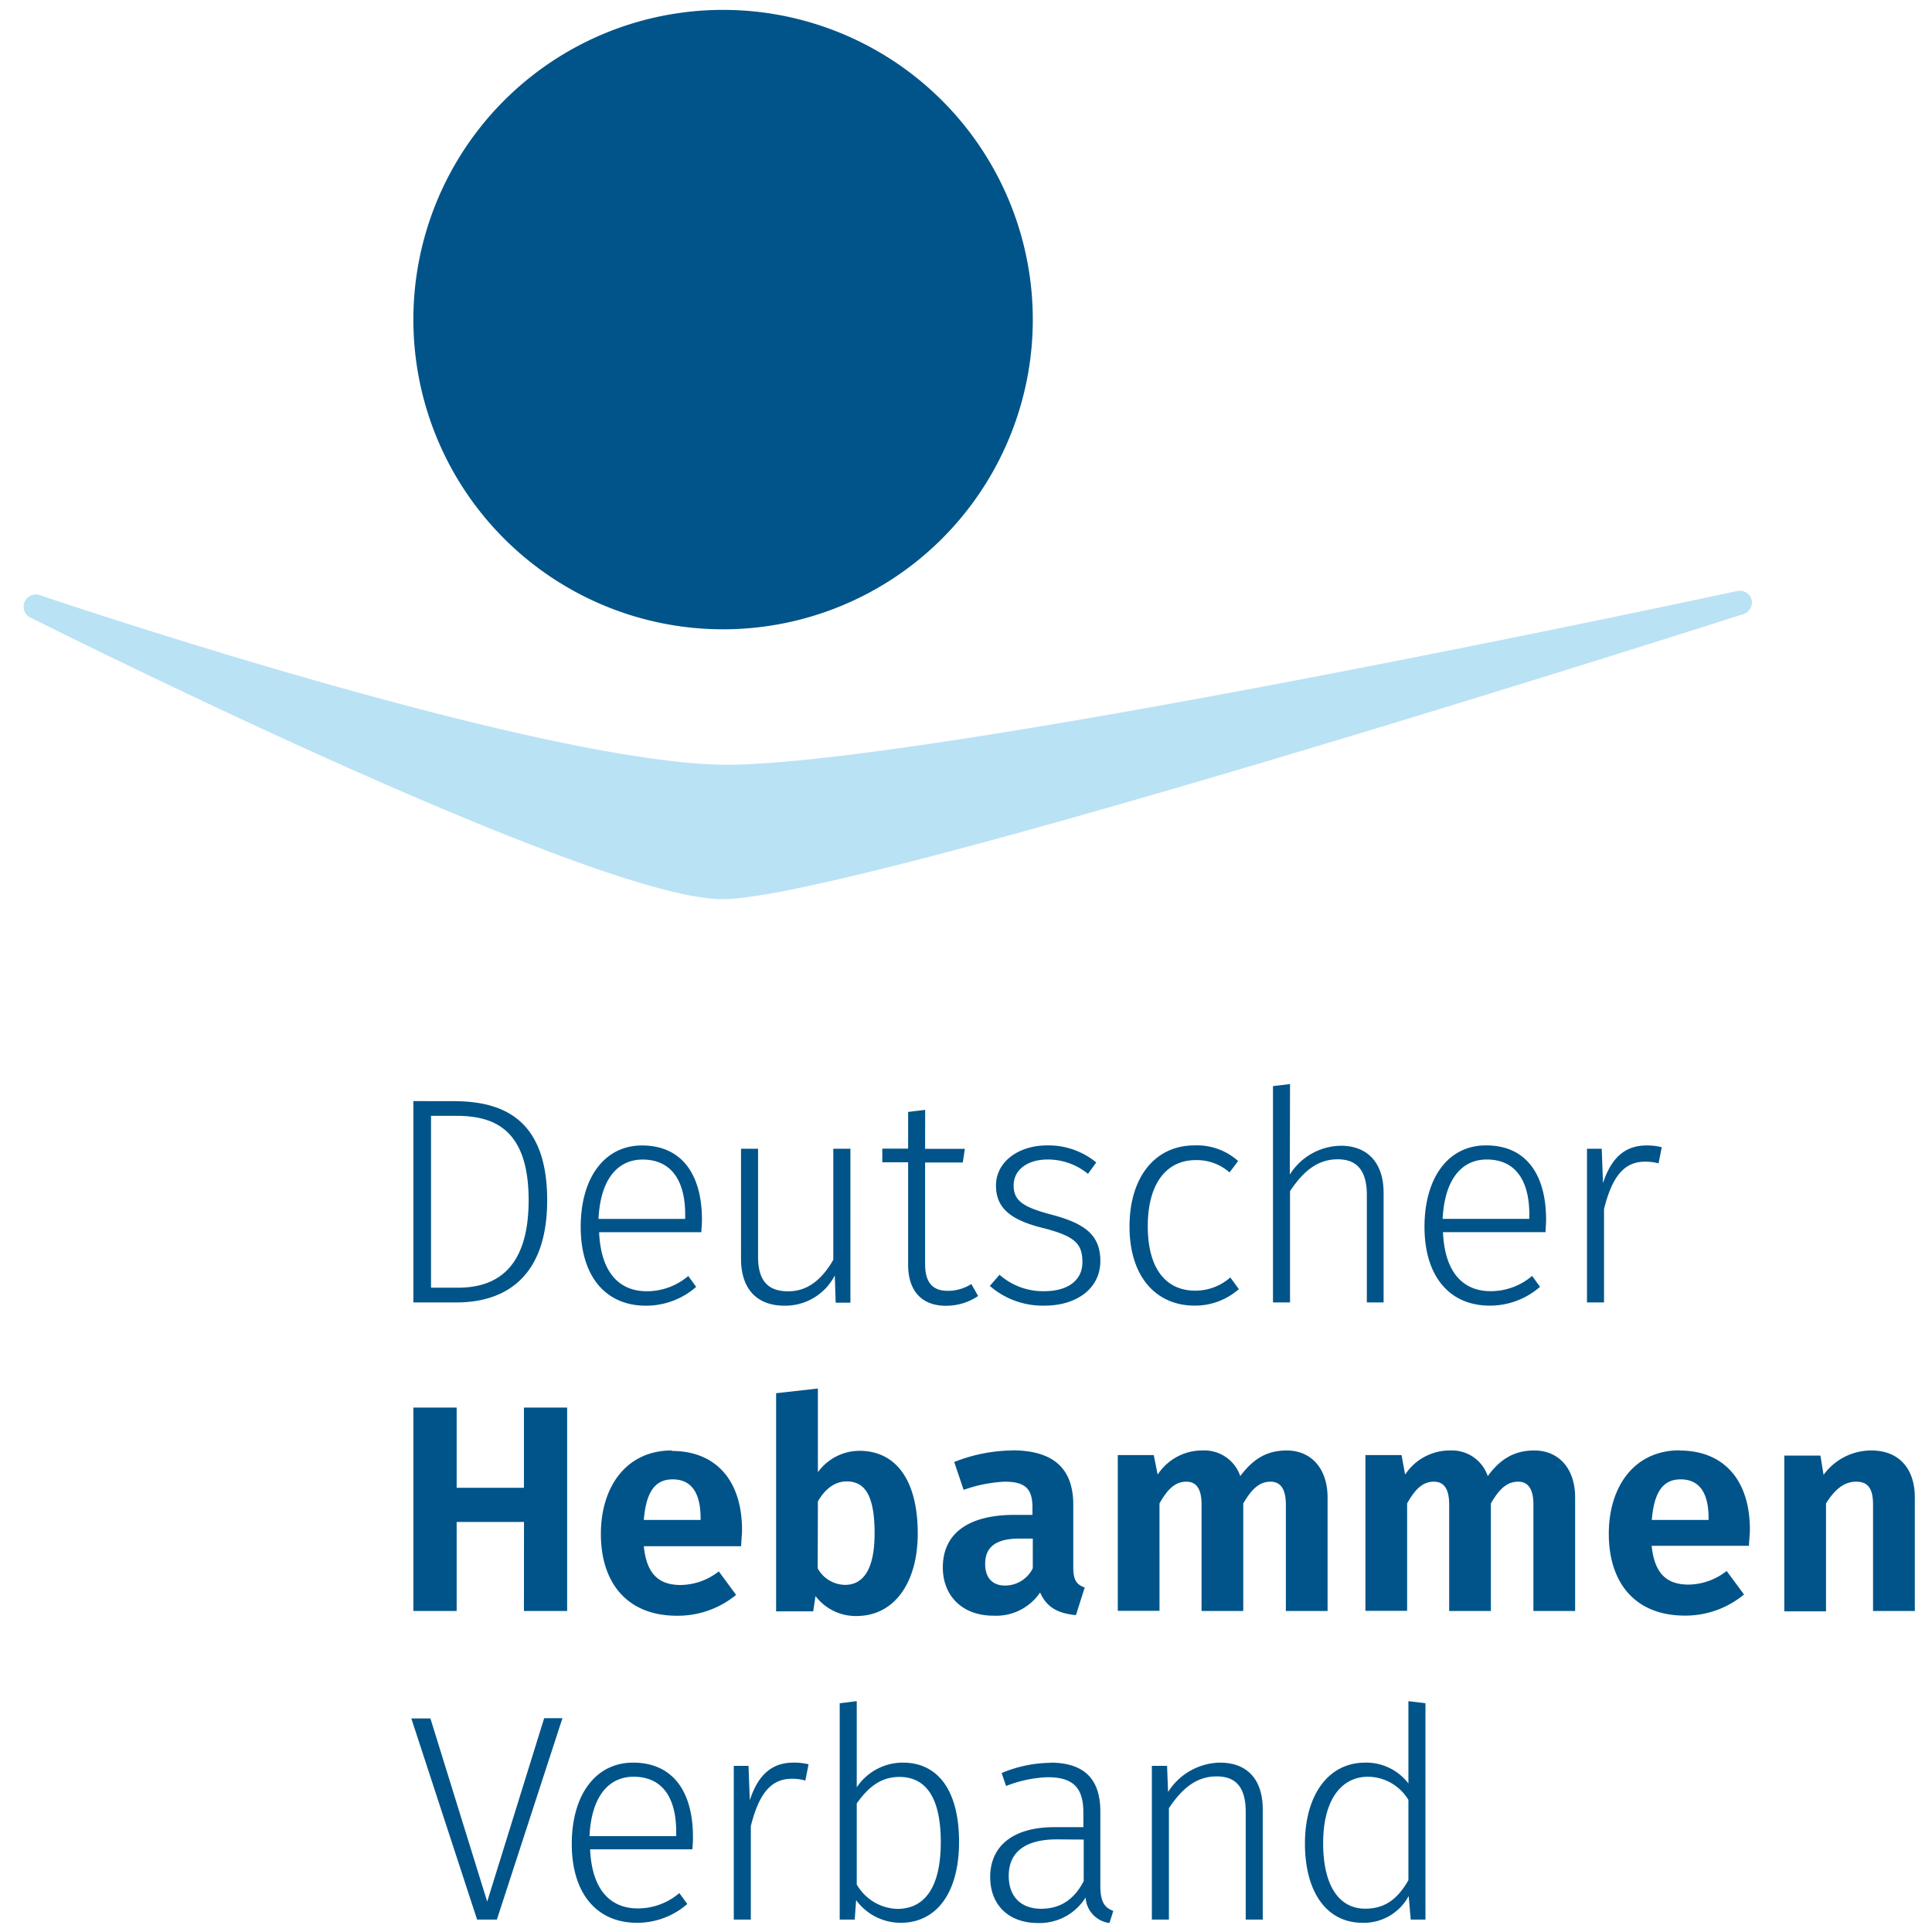
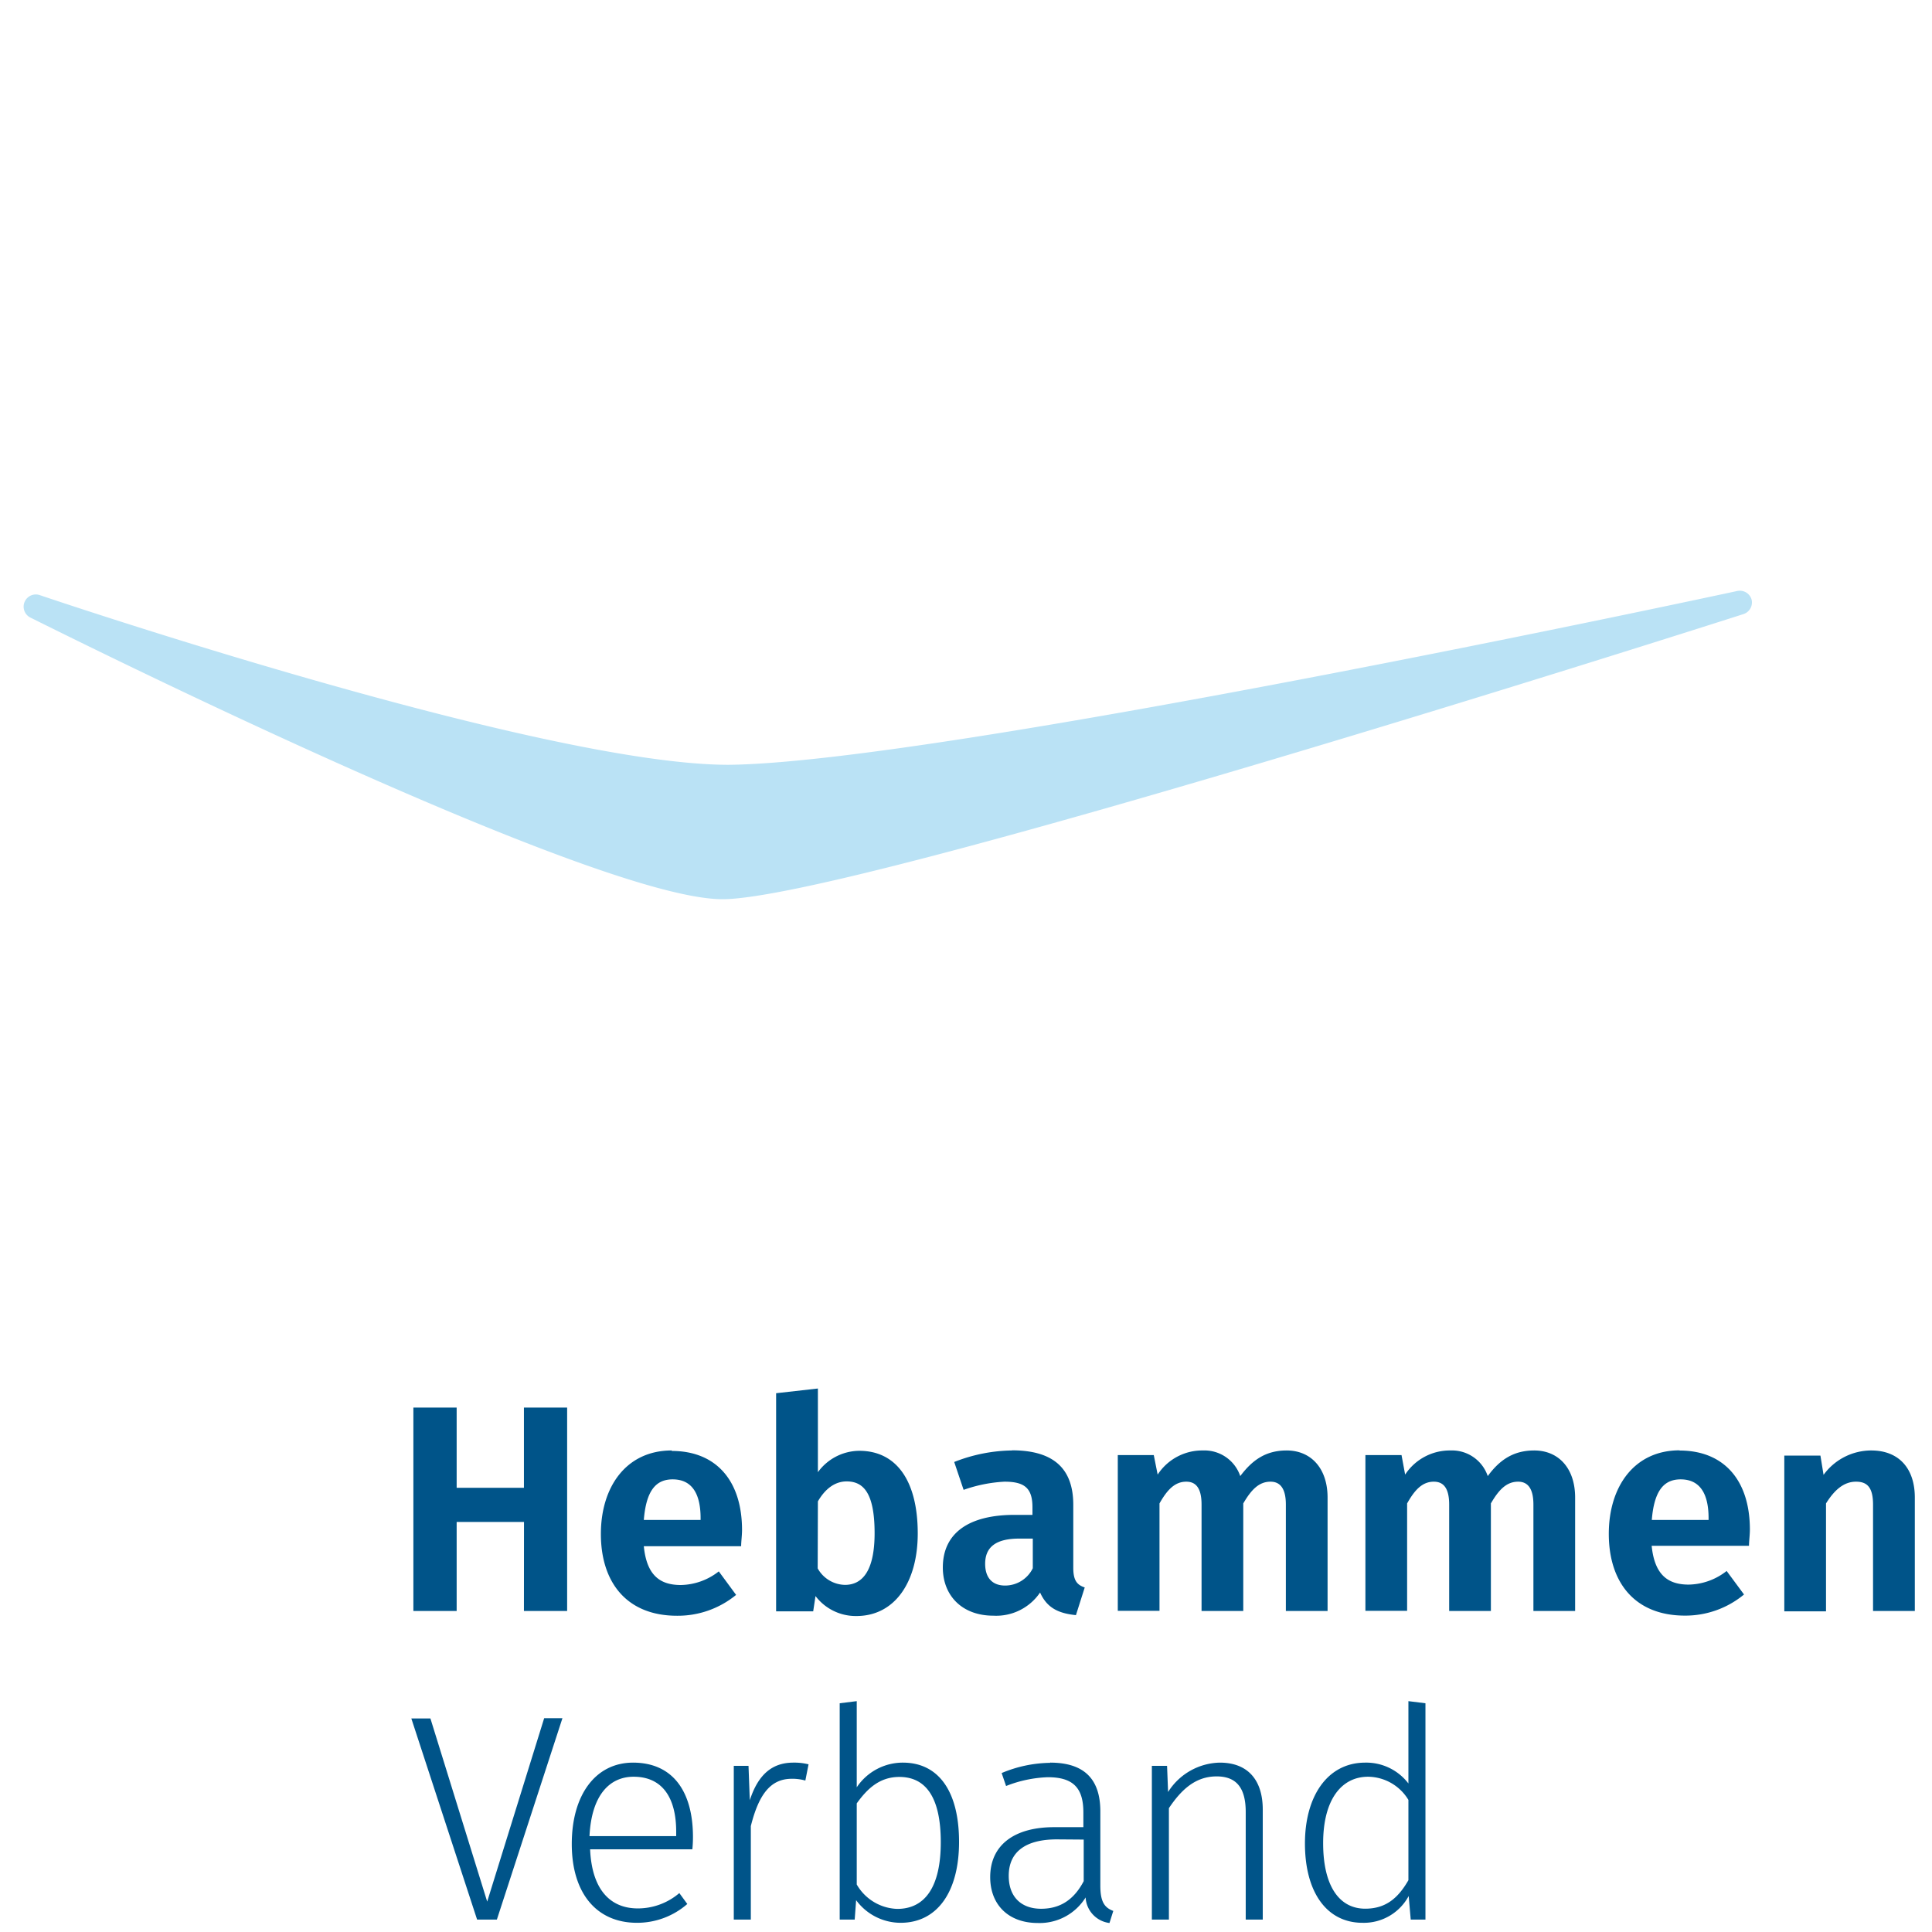
<svg xmlns="http://www.w3.org/2000/svg" id="Ebene_1" data-name="Ebene 1" viewBox="0 0 283.46 283.46">
  <defs>
    <style>.cls-1{fill:none;}.cls-2{clip-path:url(#clip-path);}.cls-3{fill:#005489;}.cls-4{fill:#bae2f5;}</style>
    <clipPath id="clip-path">
      <rect class="cls-1" x="3.47" y="1.45" width="277.47" height="280.66" />
    </clipPath>
  </defs>
  <g class="cls-2">
    <path class="cls-3" d="M82.52,252.09H79.84L71.48,279l-8.33-26.87h-2.8L70,281.64H72.9Zm10.37,6.52c-5.52,0-9,4.74-9,11.94s3.62,11.56,9.57,11.56a11.18,11.18,0,0,0,7.38-2.76l-1.17-1.6A9.36,9.36,0,0,1,93.58,280c-3.88,0-6.73-2.55-7-8.67h15a17.38,17.38,0,0,0,.09-1.81c0-6.65-2.93-10.91-8.8-10.91m-6.38,10.78c.3-6.08,3-8.71,6.47-8.71,4.27,0,6.25,3.14,6.25,8.06v.65Zm23.33-10.31h-2.16v22.56h2.5V267.92c1.17-4.66,2.9-6.94,6-6.94a6.9,6.9,0,0,1,2,.26l.47-2.38a8.54,8.54,0,0,0-2.24-.25c-3.15,0-5.18,1.81-6.38,5.52Zm15.88-9.49-2.5.31v31.74h2.2l.21-2.85a8.12,8.12,0,0,0,6.52,3.32c5.43,0,8.58-4.61,8.58-11.86,0-7.51-3.06-11.64-8.24-11.64a8.13,8.13,0,0,0-6.77,3.62Zm0,15c1.55-2.16,3.36-3.88,6.25-3.88,3.84,0,6.08,2.93,6.08,9.57s-2.37,9.79-6.38,9.79a7.12,7.12,0,0,1-5.95-3.58Zm28.38-5.95a18.85,18.85,0,0,0-7.12,1.5l.65,1.9a18.31,18.31,0,0,1,6.12-1.29c3.75,0,5.22,1.59,5.22,5.17v2.16h-4.31c-5.78,0-9.36,2.59-9.36,7.33,0,4,2.63,6.73,7,6.73a7.94,7.94,0,0,0,7-3.75,4,4,0,0,0,3.5,3.75l.56-1.77c-1.21-.47-1.9-1.21-1.9-3.71V265.77c0-4.62-2.24-7.16-7.37-7.16M159,269.9V276c-1.38,2.63-3.36,4.05-6.25,4.05s-4.75-1.72-4.75-4.83c0-3.58,2.55-5.35,7.07-5.35Zm12.23-10.82H169v22.56h2.5V265.29c1.85-2.76,3.93-4.66,7-4.66,2.76,0,4.27,1.51,4.27,5.22v15.79h2.5V265.5c0-4.35-2.2-6.89-6.3-6.89a9.19,9.19,0,0,0-7.59,4.31Zm29.07-.47c-5.52,0-8.84,4.91-8.84,11.86,0,7.15,3.19,11.64,8.45,11.64a7.47,7.47,0,0,0,6.77-3.93l.3,3.46h2.16V249.9l-2.5-.31v12.08a7.78,7.78,0,0,0-6.34-3.06m6.34,17.25c-1.51,2.63-3.32,4.18-6.34,4.18-3.8,0-6.17-3.32-6.17-9.62s2.63-9.74,6.6-9.74a7,7,0,0,1,5.91,3.4Z" />
    <path class="cls-3" d="M76.87,236.36h6.34V206.52H76.87v11.77H67V206.52H60.65v29.84H67V223.3h9.88Zm21.69-23.55c-6.69,0-10.4,5.35-10.4,12.25,0,7.16,3.84,12,11.17,12A13.48,13.48,0,0,0,108,234l-2.54-3.45a9.24,9.24,0,0,1-5.57,2c-2.93,0-5-1.29-5.43-5.69h14.28c0-.65.13-1.6.13-2.37,0-7.29-3.84-11.61-10.31-11.61M94.46,223c.35-4.36,1.81-5.95,4.23-5.95,2.93,0,4.1,2.24,4.1,5.69V223ZM120,203.72l-6.13.69v32h5.44l.34-2.24a7.41,7.41,0,0,0,6,2.93c5.65,0,9-5,9-12.11,0-7.64-3.06-12.13-8.58-12.13A7.57,7.57,0,0,0,120,216Zm0,16.56c1-1.73,2.41-2.93,4.22-2.93,2.42,0,4.1,1.63,4.1,7.59,0,5.56-1.81,7.59-4.35,7.59a4.68,4.68,0,0,1-4-2.42Zm28.47-7.47A23.84,23.84,0,0,0,140,214.5l1.38,4.09a21.06,21.06,0,0,1,6-1.2c2.89,0,4.1.9,4.1,3.75v1.12h-2.63c-6.78,0-10.52,2.72-10.52,7.72,0,4.14,2.84,7.07,7.41,7.07a7.78,7.78,0,0,0,6.86-3.4c1,2.24,2.67,3.06,5.26,3.32l1.29-4.06c-1.12-.38-1.68-1-1.68-2.89v-9.23c0-5.17-2.72-8-9-8m3.06,12.95v4.35a4.53,4.53,0,0,1-4.06,2.54c-1.89,0-2.93-1.16-2.93-3.19,0-2.5,1.64-3.7,5-3.7Zm17.75-12.25H164v22.85h6.12V220.58c1.13-2,2.25-3.19,3.93-3.19,1.25,0,2.24.73,2.24,3.36v15.61h6.12V220.58c1.17-2,2.29-3.19,4-3.19,1.21,0,2.25.73,2.25,3.36v15.61h6.12V219.72c0-4.32-2.46-6.91-6-6.91-3,0-5,1.34-6.81,3.76a5.55,5.55,0,0,0-5.48-3.76,7.8,7.8,0,0,0-6.64,3.54Zm36.35,0h-5.3v22.85h6.12V220.58c1.12-2,2.24-3.19,3.92-3.19,1.25,0,2.25.73,2.25,3.36v15.61h6.12V220.58c1.16-2,2.29-3.19,4-3.19,1.21,0,2.24.73,2.24,3.36v15.61h6.12V219.72c0-4.32-2.45-6.91-6-6.91-3,0-5.05,1.34-6.82,3.76a5.54,5.54,0,0,0-5.47-3.76,7.83,7.83,0,0,0-6.65,3.54Zm40.8-.7c-6.68,0-10.39,5.35-10.39,12.25,0,7.16,3.84,12,11.17,12a13.48,13.48,0,0,0,8.67-3.1l-2.55-3.45a9.23,9.23,0,0,1-5.56,2c-2.93,0-5-1.29-5.44-5.69h14.28c0-.65.13-1.6.13-2.37,0-7.29-3.84-11.61-10.31-11.61M242.35,223c.35-4.36,1.82-5.95,4.23-5.95,2.93,0,4.1,2.24,4.1,5.69V223Zm24.74-9.44h-5.3v22.85h6.12V220.58c1.25-2,2.63-3.19,4.4-3.19,1.55,0,2.5.73,2.5,3.36v15.61h6.13V219.72c0-4.32-2.38-6.91-6.39-6.91a8.66,8.66,0,0,0-7,3.58Z" />
-     <path class="cls-3" d="M60.65,161.55v29.54H67c6.08,0,13.28-2.76,13.28-15s-6.9-14.53-13.76-14.53Zm6.21,2.16c5.18,0,10.7,1.55,10.7,12.37,0,10.61-5.31,12.85-10.4,12.85H63.24V163.71Zm27.34,4.35c-5.52,0-9,4.75-9,11.95s3.62,11.56,9.57,11.56a11.15,11.15,0,0,0,7.37-2.76l-1.16-1.6a9.35,9.35,0,0,1-6.08,2.24c-3.88,0-6.73-2.54-7-8.66h15c0-.43.09-1.13.09-1.82,0-6.64-2.94-10.91-8.8-10.91m-6.38,10.78c.3-6.08,3-8.71,6.46-8.71,4.27,0,6.26,3.15,6.26,8.07v.64Zm34.45,6c-1.55,2.68-3.62,4.62-6.59,4.62s-4.45-1.51-4.45-5.09V168.54h-2.5v16.13c0,4.44,2.33,6.9,6.38,6.9a8.18,8.18,0,0,0,7.38-4.44l.13,4h2.16V168.54h-2.51Zm13.48-22-2.5.3v5.39h-3.79v2h3.79v15.05c0,3.93,2.12,6,5.52,6a8.4,8.4,0,0,0,4.75-1.43l-1-1.76a6.41,6.41,0,0,1-3.46,1c-2.28,0-3.32-1.3-3.32-3.92V170.56h5.53l.3-2h-5.83Zm17.9,5.21c-4.27,0-7.51,2.46-7.51,5.87,0,3.19,1.94,5,6.73,6.21s5.95,2.28,5.95,5.05-2.28,4.26-5.56,4.26a9.63,9.63,0,0,1-6.6-2.41l-1.42,1.64a11.81,11.81,0,0,0,8.06,2.89c4.49,0,8.15-2.37,8.15-6.56,0-3.84-2.32-5.52-7.24-6.81-4.06-1.08-5.48-2-5.48-4.27s2-3.8,5-3.8a9.29,9.29,0,0,1,5.91,2.11l1.21-1.68a11.06,11.06,0,0,0-7.2-2.5m21.61,0c-5.78,0-9.53,4.66-9.53,11.91s3.8,11.6,9.58,11.6a9.73,9.73,0,0,0,6.46-2.42l-1.25-1.72a7.69,7.69,0,0,1-5.17,1.94c-4.1,0-6.94-3-6.94-9.45s2.89-9.7,7-9.7a7.25,7.25,0,0,1,5,1.81l1.25-1.68a9,9,0,0,0-6.38-2.29m14-9-2.5.3v31.74h2.5V174.75c1.86-2.76,3.93-4.66,7-4.66,2.72,0,4.27,1.55,4.27,5.22v15.78H203V175c0-4.27-2.24-6.9-6.3-6.9a9,9,0,0,0-7.46,4.23Zm28.73,9c-5.52,0-9,4.75-9,11.95s3.62,11.56,9.58,11.56a11.15,11.15,0,0,0,7.37-2.76l-1.16-1.6a9.38,9.38,0,0,1-6.08,2.24c-3.89,0-6.73-2.54-7-8.66h15.05c0-.43.08-1.13.08-1.82,0-6.64-2.93-10.91-8.79-10.91m-6.39,10.78c.31-6.08,3-8.71,6.47-8.71,4.27,0,6.25,3.15,6.25,8.07v.64ZM235,168.54h-2.16v22.55h2.5V177.38c1.17-4.66,2.89-6.94,6-6.94a7.2,7.2,0,0,1,2,.25l.47-2.37a8.46,8.46,0,0,0-2.24-.26c-3.14,0-5.17,1.81-6.38,5.52Z" />
    <path class="cls-4" d="M257,88a1.8,1.8,0,0,0-2.12-1.29c-1.18.26-117,25.22-148,25.5-27.56,0-100.27-24.63-101-24.88a1.79,1.79,0,0,0-1.38,3.3C7.82,92.27,87,131.93,106,131.93h0c18.87,0,144.32-40.07,149.73-41.81A1.8,1.8,0,0,0,257,88" />
-     <path class="cls-3" d="M60.65,46.89A45.44,45.44,0,1,0,106.09,1.45,45.43,45.43,0,0,0,60.65,46.89" />
  </g>
</svg>